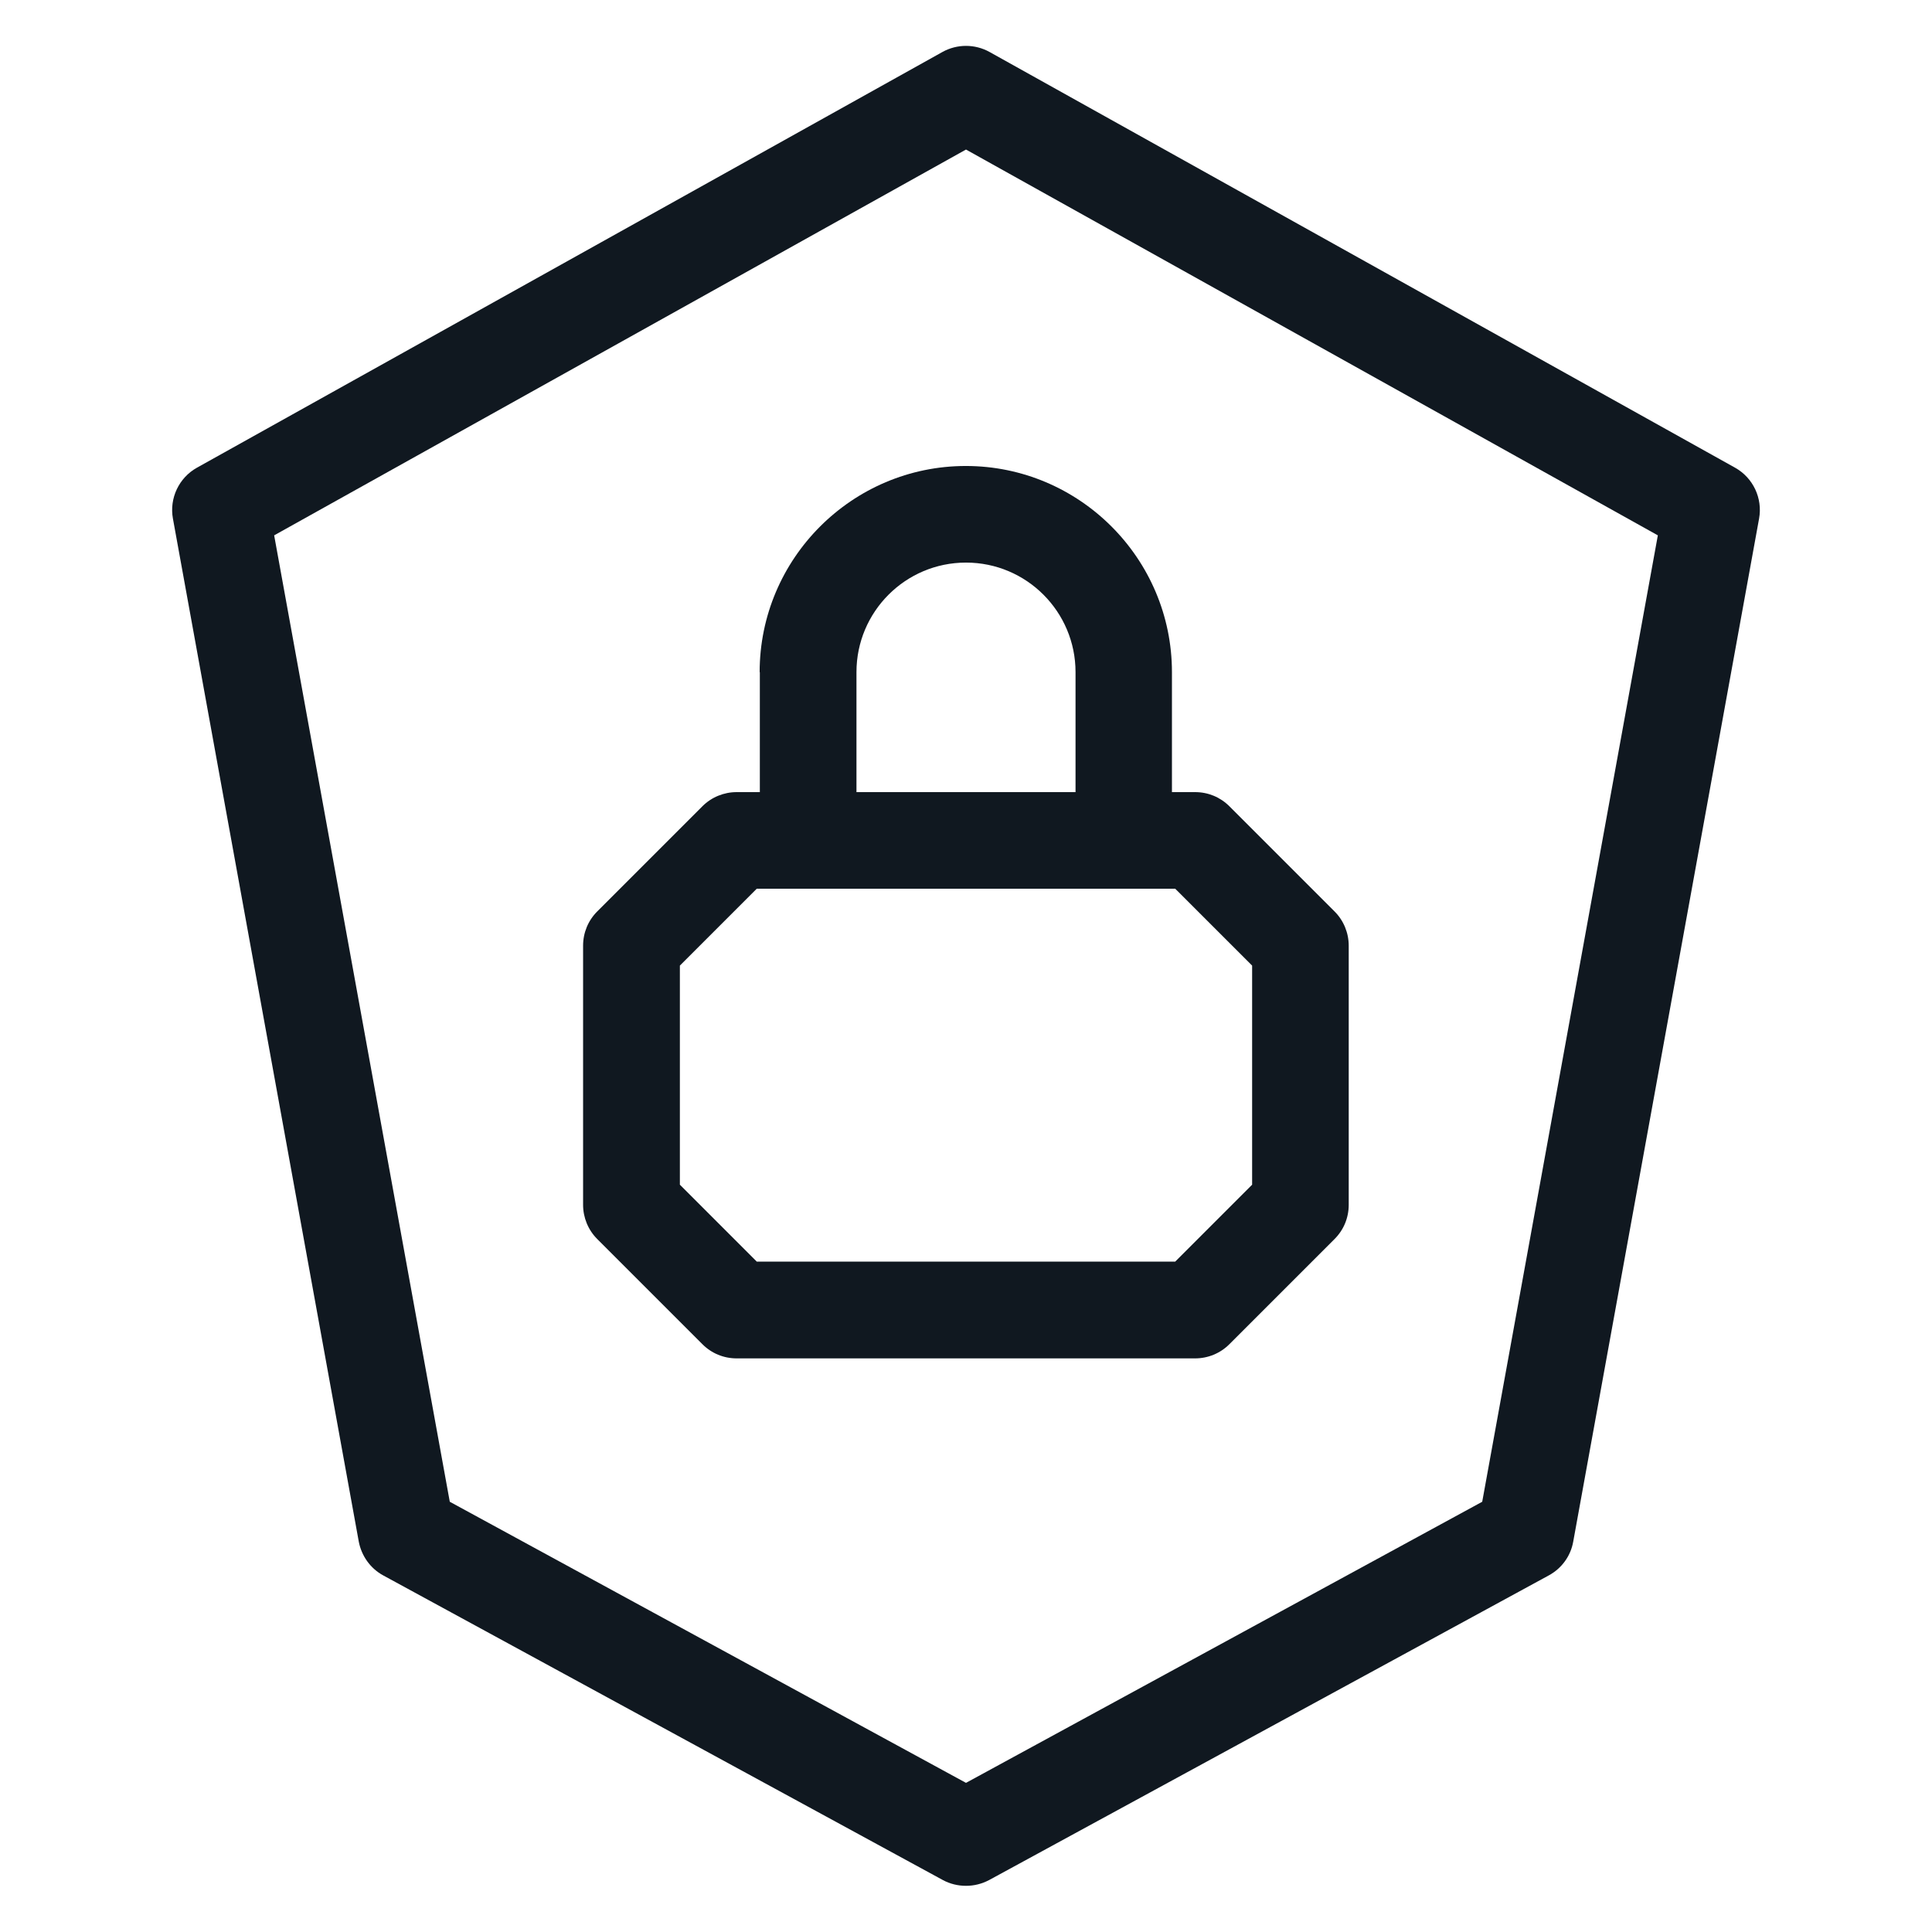
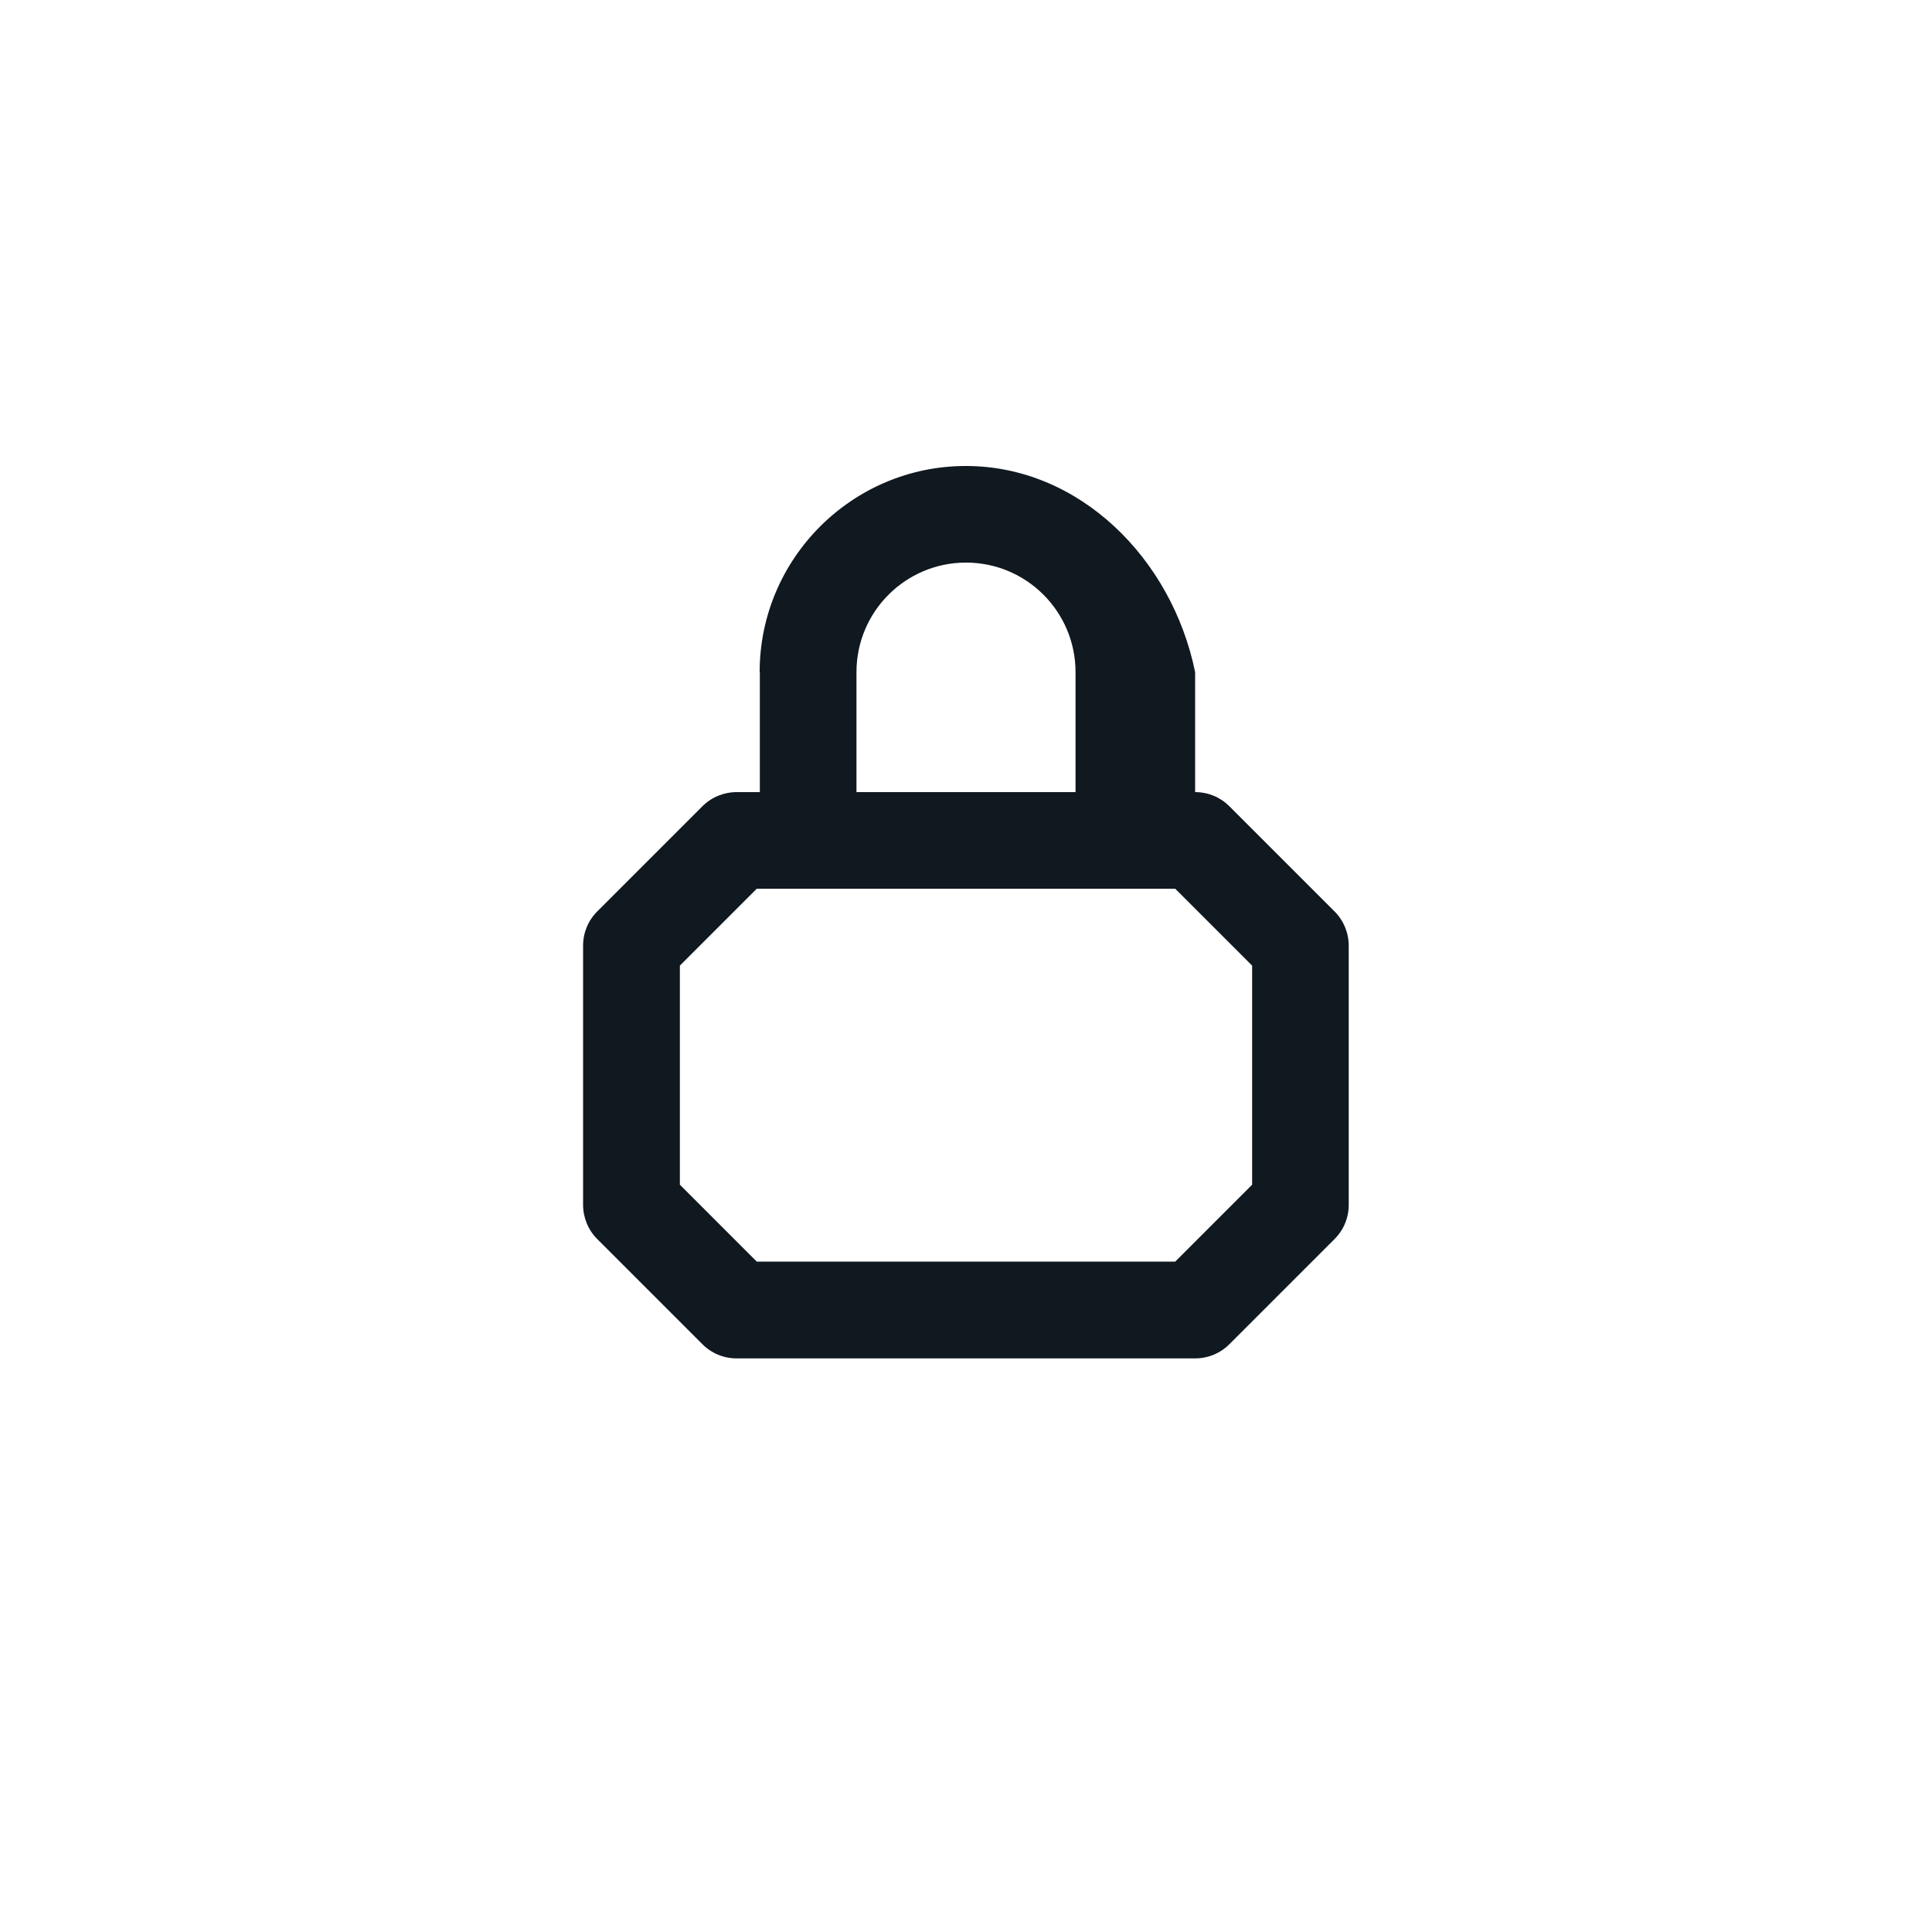
<svg xmlns="http://www.w3.org/2000/svg" width="72" height="72" viewBox="0 0 72 72" fill="none">
-   <path d="M64.663 17.431L36.878 1.937C36.331 1.634 35.669 1.634 35.122 1.937L7.337 17.431C6.667 17.806 6.307 18.569 6.444 19.325L13.37 57.449C13.471 57.982 13.802 58.45 14.278 58.709L35.136 70.063C35.402 70.207 35.698 70.279 36 70.279C36.302 70.279 36.59 70.207 36.864 70.063L57.722 58.709C58.198 58.45 58.536 57.989 58.63 57.449L65.556 19.325C65.693 18.569 65.333 17.806 64.663 17.431ZM55.238 55.966L36 66.442L16.762 55.966L10.217 19.951L36 5.573L61.783 19.951L55.238 55.966Z" fill="#101820" />
-   <path d="M28.317 25.049V29.52H27.453C26.978 29.52 26.517 29.707 26.179 30.045L22.255 33.969C21.917 34.308 21.73 34.761 21.73 35.244V44.899C21.73 45.374 21.917 45.835 22.255 46.173L26.179 50.097C26.517 50.436 26.971 50.623 27.453 50.623H44.539C45.014 50.623 45.475 50.436 45.813 50.097L49.737 46.173C50.076 45.835 50.263 45.381 50.263 44.899V35.244C50.263 34.769 50.076 34.308 49.737 33.969L45.813 30.045C45.475 29.707 45.022 29.52 44.539 29.52H43.675V25.049C43.675 20.815 40.226 17.366 35.993 17.366C31.759 17.366 28.31 20.815 28.31 25.049H28.317ZM46.663 35.985V44.15L43.797 47.016H28.202L25.337 44.15V35.985L28.202 33.12H43.797L46.663 35.985ZM40.082 25.049V29.52H31.918V25.049C31.918 22.795 33.746 20.966 36 20.966C38.254 20.966 40.082 22.795 40.082 25.049Z" fill="#101820" />
+   <path d="M28.317 25.049V29.52H27.453C26.978 29.52 26.517 29.707 26.179 30.045L22.255 33.969C21.917 34.308 21.73 34.761 21.73 35.244V44.899C21.73 45.374 21.917 45.835 22.255 46.173L26.179 50.097C26.517 50.436 26.971 50.623 27.453 50.623H44.539C45.014 50.623 45.475 50.436 45.813 50.097L49.737 46.173C50.076 45.835 50.263 45.381 50.263 44.899V35.244C50.263 34.769 50.076 34.308 49.737 33.969L45.813 30.045C45.475 29.707 45.022 29.52 44.539 29.52V25.049C43.675 20.815 40.226 17.366 35.993 17.366C31.759 17.366 28.31 20.815 28.31 25.049H28.317ZM46.663 35.985V44.15L43.797 47.016H28.202L25.337 44.15V35.985L28.202 33.12H43.797L46.663 35.985ZM40.082 25.049V29.52H31.918V25.049C31.918 22.795 33.746 20.966 36 20.966C38.254 20.966 40.082 22.795 40.082 25.049Z" fill="#101820" />
</svg>